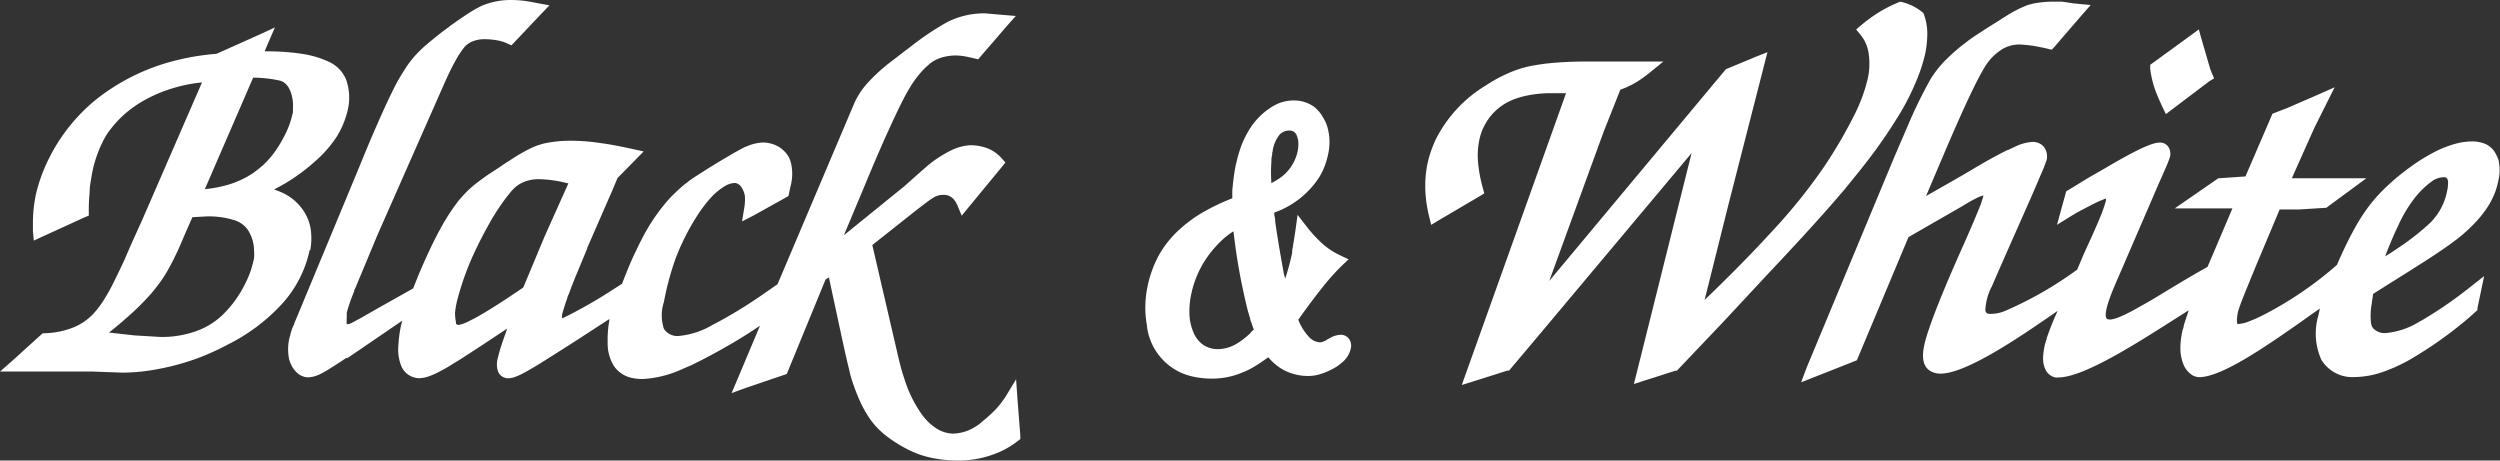
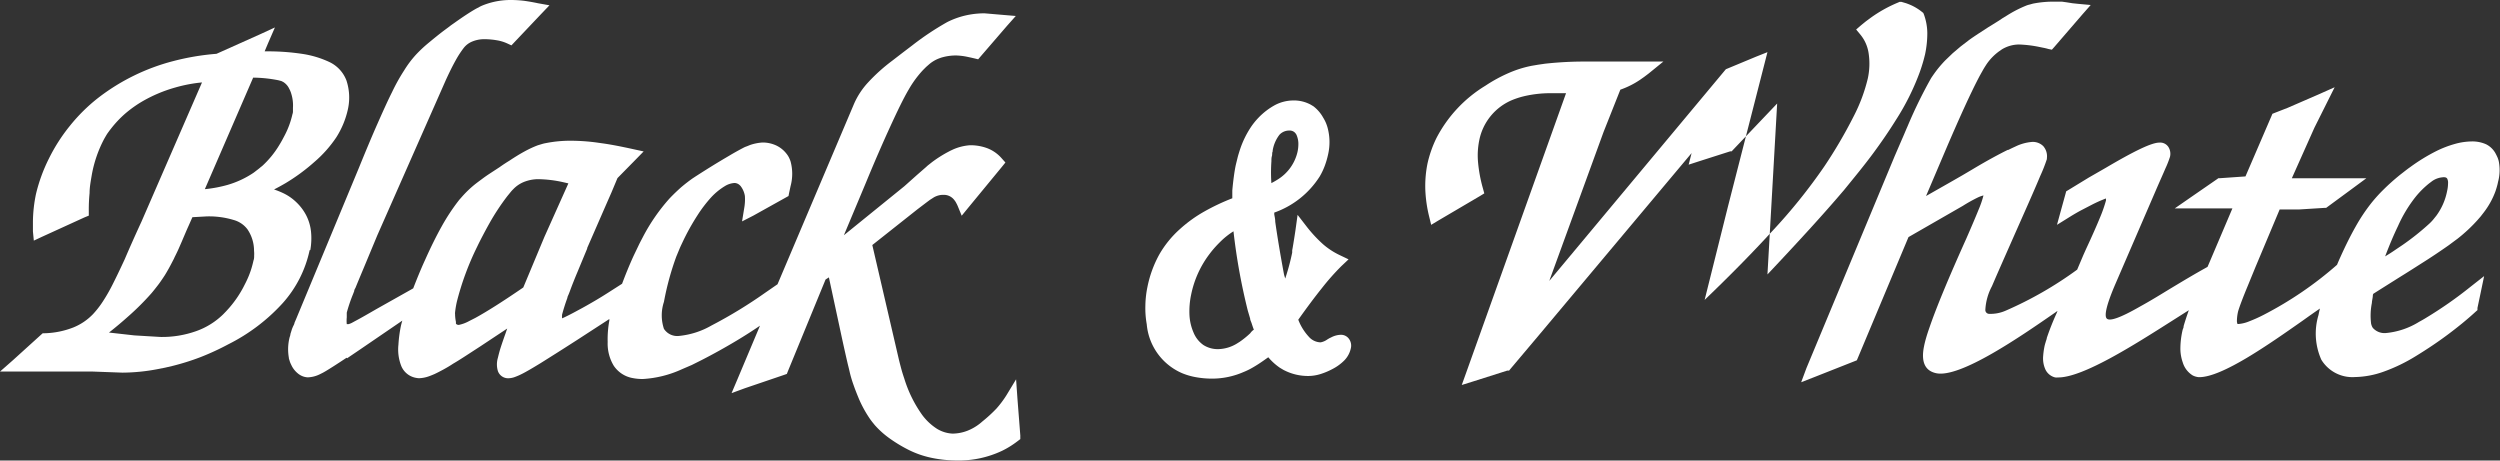
<svg xmlns="http://www.w3.org/2000/svg" viewBox="0 0 255.07 46.99">
  <rect x="0" y="0" width="255.07" height="46.99" fill="#333333" stroke="none" />
  <defs>
    <style>.cls-1{fill:#fff;}</style>
  </defs>
  <title>logo-text</title>
  <g id="Слой_2" data-name="Слой 2">
    <g id="Слой_1-2" data-name="Слой 1">
      <path class="cls-1" d="M35.42,36.55l.59-.4.65-.44h0l4.39-3c-.05.16-.09.31-.13.47h0v0a13.23,13.23,0,0,0-.27,2,4.6,4.6,0,0,0,.29,2.16,2,2,0,0,0,1.4,1.19h0a2.57,2.57,0,0,0,.4.06h0a3.38,3.38,0,0,0,1.11-.23l.23-.09.24-.1h0c.28-.13.59-.29.92-.47s.69-.39,1-.6h0c.35-.2.76-.46,1.24-.77s1-.65,1.54-1l2.73-1.81-.19.55h0c-.19.53-.35,1-.47,1.37s-.22.77-.29,1.06h0a2.35,2.35,0,0,0,0,1.36h0a1.1,1.1,0,0,0,1.12.73,2,2,0,0,0,.65-.14,6.52,6.52,0,0,0,.72-.32h0c.38-.19,1-.55,1.85-1.07h0l.51-.32.57-.36h0c.69-.43,1.58-1,2.67-1.7l3.28-2.13,0,.15h0A10.52,10.52,0,0,0,62,34.89a4.37,4.37,0,0,0,.61,2.41,2.94,2.94,0,0,0,1.87,1.26h0a5.39,5.39,0,0,0,1.1.11,11.07,11.07,0,0,0,4-1l1-.43,1-.5h0c1.25-.64,2.45-1.31,3.6-2,.82-.49,1.61-1,2.36-1.51l-2.31,5.49-.59,1.39L76,39.61l4-1.36.28-.1.11-.28,3.84-9.35.34-.22,1.29,6q.4,1.84.66,2.94l.1.4h0l.08.35h0a11.88,11.88,0,0,0,.39,1.3c.15.44.34.91.55,1.42h0a12,12,0,0,0,1.1,2c.08.12.17.23.25.34l.26.32h0a9,9,0,0,0,1.42,1.29,14.42,14.42,0,0,0,1.88,1.16h0a9.54,9.54,0,0,0,2.35.86,12.66,12.66,0,0,0,2.69.3h0a10.32,10.32,0,0,0,4.68-1,8.78,8.78,0,0,0,.79-.44h0a9,9,0,0,0,.75-.52h0l.29-.22,0-.37-.29-3.73-.14-2-1,1.65a10.27,10.27,0,0,1-1,1.33A14.57,14.57,0,0,1,100.23,43a5.07,5.07,0,0,1-1.23.82l-.25.11a4.32,4.32,0,0,1-1.58.31h0a3.36,3.36,0,0,1-1.57-.49h0a5.71,5.71,0,0,1-1.5-1.4h0a12.9,12.9,0,0,1-1.83-3.7c-.1-.3-.2-.6-.29-.93s-.17-.64-.26-1h0L89,25l4.56-3.61h0q.81-.62,1.32-1l.19-.12.17-.11h0a1.89,1.89,0,0,1,.48-.21,1.81,1.81,0,0,1,.54-.07,1.33,1.33,0,0,1,1.12.55,1.3,1.3,0,0,1,.17.26,3.18,3.18,0,0,1,.16.32h0l.41,1,.67-.82,3.41-4.14.38-.47-.4-.45a3.71,3.71,0,0,0-1.43-1,4.85,4.85,0,0,0-1.8-.31h0a5.18,5.18,0,0,0-1.69.42l-.32.15-.32.17h0a12.62,12.62,0,0,0-1.55,1l-.29.23a3,3,0,0,0-.28.24h0l-.93.81L92.27,19h0L86.1,24l2.23-5.32h0c.94-2.28,1.79-4.22,2.52-5.81S92.2,10,92.71,9.14a10.64,10.64,0,0,1,1.47-2l.31-.31.32-.28h0a3.42,3.42,0,0,1,1-.59L96,5.89a5.19,5.19,0,0,1,1.58-.23h0a6.6,6.6,0,0,1,1.17.15l.33.07.35.08h0l.37.09.25-.29,2.7-3.13.89-1-1.31-.11-1.87-.16h0a8.63,8.63,0,0,0-2,.23,8.35,8.35,0,0,0-1.81.66,28.81,28.81,0,0,0-3.56,2.37l-1,.76L91,6.22h0a18,18,0,0,0-2.43,2.19,7.82,7.82,0,0,0-1.42,2.15h0L79.33,29l-1.26.87a47.35,47.35,0,0,1-5.48,3.34,8.2,8.2,0,0,1-3.27,1.06,1.62,1.62,0,0,1-1.58-.72,4.36,4.36,0,0,1,0-2.75h0A28.56,28.56,0,0,1,69,26.18l.34-.82c.11-.26.24-.52.37-.8h0A23.18,23.18,0,0,1,71.14,22a13.72,13.72,0,0,1,1.44-1.89A6.51,6.51,0,0,1,73.94,19a2.13,2.13,0,0,1,1-.33h0a.8.8,0,0,1,.57.26.4.4,0,0,1,.1.12,1.3,1.3,0,0,1,.1.15h0l0,0h0A2.23,2.23,0,0,1,76,20a5,5,0,0,1-.07,1.24l-.22,1.35L76.86,22l3.32-1.85.27-.15.06-.31.15-.7h0a4.82,4.82,0,0,0,0-2.52,3,3,0,0,0-.17-.41h0a2.31,2.31,0,0,0-.24-.37h0a2.89,2.89,0,0,0-1.08-.86,3.28,3.28,0,0,0-1.38-.29h0a4.85,4.85,0,0,0-1.28.26l-.24.1L76,15h0q-.5.25-1.32.72l-.32.19h0l-.34.2h0c-1.05.62-1.91,1.16-2.6,1.6l-.39.25-.35.23h0q-.6.42-1.2.93c-.38.34-.77.71-1.17,1.13h0a19.18,19.18,0,0,0-2.69,3.88c-.17.33-.34.64-.48.94l-.48,1h0c-.46,1-.86,2-1.19,2.88l-1,.64c-.59.38-1.16.74-1.74,1.08s-1.19.69-1.78,1h0c-.58.32-1.06.56-1.42.73l-.18.08h0a2.08,2.08,0,0,1,0-.39c.13-.48.3-1.05.54-1.7,0-.11.08-.24.14-.39s.1-.25.16-.42h0c.19-.51.43-1.12.72-1.81l1-2.41,0-.06c.73-1.66,1.49-3.42,2.47-5.65h0v0L63,18.17l1.8-1.83.87-.89-1.19-.26c-1.06-.23-2-.42-2.9-.55l-.5-.07h0a20.12,20.12,0,0,0-2.69-.21h0a12.82,12.82,0,0,0-2.69.24,3.26,3.26,0,0,0-.42.1l-.4.12h0a10.62,10.62,0,0,0-1.36.63c-.48.26-1,.58-1.54.94h0c-.31.19-.64.4-1,.66l-.92.6h0c-.29.19-.57.38-.85.59s-.56.41-.83.63A11,11,0,0,0,47.2,20l-.22.25h0a3.1,3.1,0,0,0-.21.25h0a20.47,20.47,0,0,0-1.69,2.57q-.84,1.5-1.71,3.45h0c-.46,1-.86,2-1.21,2.9l-.28.16-3.45,1.94h0c-1,.58-1.74,1-2.2,1.24l-.22.12-.13.07h0a2,2,0,0,1-.31.12l-.19,0h0a3.39,3.39,0,0,1,0-.69l0-.23,0-.25v0A15.66,15.66,0,0,1,36,30.06l.14-.36c0-.15.1-.26.14-.36h0c.19-.47.47-1.14.83-2L38.5,24l7-15.86c.35-.76.67-1.41,1-2a9.68,9.68,0,0,1,.83-1.27,2.1,2.1,0,0,1,.82-.62A3.18,3.18,0,0,1,49.3,4h0a7.46,7.46,0,0,1,1.39.11,4.15,4.15,0,0,1,1.08.33l.41.19.31-.33,2.72-2.87.85-.89L54.88.33c-.5-.11-1-.19-1.42-.25A11.83,11.83,0,0,0,52.2,0a7.65,7.65,0,0,0-2.72.46,4.89,4.89,0,0,0-.48.2L48.55.9h0c-.58.33-1.31.81-2.18,1.43-.26.18-.43.3-.51.37l-.54.4h0c-.69.52-1.26,1-1.71,1.37a13.36,13.36,0,0,0-1.18,1.12,10.56,10.56,0,0,0-1.2,1.6A19.16,19.16,0,0,0,40,9.4h0c-.4.79-.88,1.85-1.46,3.16s-1.2,2.79-1.92,4.56h0l-6.23,15h0l-.19.46h0c-.06.14-.12.27-.16.38h0c0,.1-.09.23-.16.39s-.1.25-.13.35h0l-.12.38h0c0,.14-.07.27-.1.41h0a5,5,0,0,0-.06,2c0,.12.06.24.09.36a2,2,0,0,0,.14.34h0a2.41,2.41,0,0,0,.69.91,1.7,1.7,0,0,0,1,.4h0a3,3,0,0,0,1.31-.35h0l.26-.13.28-.16h0c.45-.27,1.16-.72,2.12-1.36Zm11-4.57a9.31,9.31,0,0,1,.19-1.19,28.49,28.49,0,0,1,2.07-5.61c.18-.38.38-.77.59-1.17s.42-.79.65-1.2h0A23.27,23.27,0,0,1,51.77,20l.31-.38a3.19,3.19,0,0,1,.29-.32h0a3.14,3.14,0,0,1,1.07-.73,4.05,4.05,0,0,1,1.4-.29h0a12.37,12.37,0,0,1,2.67.32l.48.11-2.45,5.47h0l-2.15,5.15c-2.1,1.44-3.73,2.47-4.9,3.11l-.63.32a3.66,3.66,0,0,1-1.05.39h0c-.15,0-.25-.06-.29-.13a.14.14,0,0,1,0-.07h0a.3.3,0,0,1,0-.1h0v0h0A4.09,4.09,0,0,1,46.43,32Z" />
      <path class="cls-1" d="M31.66,25.51a6.85,6.85,0,0,0,.07-1.9,4.7,4.7,0,0,0-.51-1.68h0a5.08,5.08,0,0,0-1-1.31,5,5,0,0,0-1.38-.94,8.48,8.48,0,0,0-.88-.35c.4-.2.79-.42,1.17-.64a19.5,19.5,0,0,0,2.94-2.16A12.33,12.33,0,0,0,34.32,14a8.9,8.9,0,0,0,1.18-2.87v0a5.54,5.54,0,0,0-.15-2.91,3.42,3.42,0,0,0-1.74-1.89h0a9.93,9.93,0,0,0-2.75-.83,23.37,23.37,0,0,0-3.68-.26H27l.35-.83.7-1.61-1.54.71L22.09,5.49a25.09,25.09,0,0,0-4.44.75A21.23,21.23,0,0,0,10,10a17.54,17.54,0,0,0-2.87,2.84A17.76,17.76,0,0,0,5,16.16,16.59,16.59,0,0,0,3.67,19.8v0a14.43,14.43,0,0,0-.31,2.78h0c0,.18,0,.35,0,.52s0,.37,0,.51h0l.09.94.81-.38,4.38-2L9.06,22v-.45a17.08,17.08,0,0,1,.08-1.85c0-.64.13-1.28.24-1.94a12.56,12.56,0,0,1,1.25-3.59c.11-.19.21-.37.32-.54h0c.11-.15.22-.31.35-.47h0a11,11,0,0,1,1.44-1.54,12,12,0,0,1,1.79-1.28h0a14.58,14.58,0,0,1,3.38-1.42,15,15,0,0,1,2.7-.51L14.44,22.6q-1,2.17-1.71,3.84c-.49,1.06-.91,1.93-1.25,2.6h0a17.39,17.39,0,0,1-1,1.74,9.37,9.37,0,0,1-1,1.28,5.77,5.77,0,0,1-2,1.35A8.63,8.63,0,0,1,4.59,34H4.36l-.17.15-2.87,2.6L0,37.91H9.5l3,.11h0a19.57,19.57,0,0,0,3.59-.36l.76-.15.77-.18h0a24.26,24.26,0,0,0,2.83-.89,26.38,26.38,0,0,0,2.84-1.31h0a19,19,0,0,0,5.57-4.22,11.75,11.75,0,0,0,2.73-5.38Zm-5.73.57c0,.16,0,.33-.07.51h0a9.12,9.12,0,0,1-.7,2.06q-.11.23-.21.42c-.07.14-.14.28-.22.42h0a11.16,11.16,0,0,1-1.36,1.94l-.29.32-.29.3h0A7.51,7.51,0,0,1,20,33.79a10.39,10.39,0,0,1-3.61.59l-2.68-.16-2.59-.29c.7-.55,1.34-1.09,1.92-1.61a26.43,26.43,0,0,0,2.43-2.42h0c.26-.31.5-.62.73-.92h0c.22-.3.43-.61.63-.92h0q.39-.64.72-1.29l.13-.25a2,2,0,0,0,.12-.25c.13-.26.27-.54.4-.83s.24-.55.35-.8h0l.11-.26c.19-.44.38-.9.59-1.36h0l.38-.86,1.44-.08h0a8.68,8.68,0,0,1,2.79.37,2.63,2.63,0,0,1,1.39.95,3.9,3.9,0,0,1,.67,2.2A2.83,2.83,0,0,1,25.93,26.08Zm.75-9.1c-.11.1-.25.22-.41.34s-.28.22-.42.32h0a9.48,9.48,0,0,1-2.65,1.23,13.22,13.22,0,0,1-2.3.43L25.83,7.92a13.9,13.9,0,0,1,2.58.27l.3.08.18.09h0a1.61,1.61,0,0,1,.63.72,1.36,1.36,0,0,1,.1.21,1.52,1.52,0,0,1,.09.25h0A4,4,0,0,1,29.89,11h0l0,.32c0,.09,0,.2-.05.32h0v0h0a8.76,8.76,0,0,1-.81,2.2l-.25.47c-.09.16-.18.32-.28.48h0A9.54,9.54,0,0,1,26.68,17Z" />
      <path class="cls-1" d="M254.94,16.44a2.65,2.65,0,0,0-.12-.37h0c-.06-.13-.11-.24-.17-.35h0a2.23,2.23,0,0,0-1-1,3.42,3.42,0,0,0-1.46-.29,6.62,6.62,0,0,0-1.74.26,10.73,10.73,0,0,0-1.89.73h0a19,19,0,0,0-2.68,1.65c-.19.13-.35.26-.51.38l-.5.39h0q-.89.72-1.62,1.44a15.53,15.53,0,0,0-1.31,1.44h0a18.15,18.15,0,0,0-1.6,2.4q-.78,1.38-1.56,3.12h0c-.12.26-.23.52-.34.78a37.16,37.16,0,0,1-7.46,5.09,14.4,14.4,0,0,1-1.51.68,3.62,3.62,0,0,1-1.11.27h-.07a.87.87,0,0,1-.06-.39,4.38,4.38,0,0,1,.12-.9c.11-.39.43-1.27,1-2.64h0l.36-.88.41-1h0l2.47-5.88h2l2.56-.16h.18l.15-.11,2.27-1.67,1.68-1.24h-7.6l2.3-5.15,1.23-2.46.84-1.68-1.66.74L233.41,11l-1.31.51-.25.1-.11.26L229.1,18l-2.59.18h-.17l-.14.1-2.55,1.76-1.76,1.22,2.11,0,3.77,0-2.27,5.34h0l-.27.63c-1.43.79-2.58,1.49-3.75,2.19-1,.61-2,1.23-3.11,1.84-2.07,1.19-3.15,1.55-3.43,1.23s.05-1.56.87-3.47l4.13-9.56c.43-1,.76-1.72,1-2.29A9.66,9.66,0,0,0,221.4,16v0a1.3,1.3,0,0,0-.16-1,1,1,0,0,0-.93-.45h0c-.81,0-2.64.91-5.46,2.57l-1.74,1-2,1.22h0l-.08.05-.22.13-.07.26-.42,1.52-.45,1.64,1.4-.87c.31-.19.65-.39,1-.58l1.29-.67c.37-.18.69-.33,1-.45h0l.14-.06.17-.06a.37.37,0,0,0,0,.11s0,.05,0,.09a14.09,14.09,0,0,1-.6,1.72c-.34.83-.82,1.92-1.44,3.25h0l-.26.58v0l-.64,1.51a38,38,0,0,1-7.28,4.18,3.82,3.82,0,0,1-1.73.33.39.39,0,0,1-.36-.39,5.72,5.72,0,0,1,.67-2.42l.4-.93c.6-1.37,1.58-3.59,2.78-6.3h0c.77-1.73,1.35-3.06,1.74-4a16.27,16.27,0,0,0,.69-1.75v-.09a1.56,1.56,0,0,0-.37-1.23,1.51,1.51,0,0,0-1.14-.43h0a4.74,4.74,0,0,0-1.64.44l-.39.18-.41.2h0l-.06,0h0c-.75.37-1.95,1-3.62,2l-1,.59h0l-1.15.66h0L196.51,20l2-4.7h0q2.16-5.05,3.37-7.36c.14-.27.29-.53.43-.78s.25-.41.35-.57h0A5.35,5.35,0,0,1,204,5.21l.26-.18A3.41,3.41,0,0,1,206,4.54h0a12.21,12.21,0,0,1,1.92.22l.54.11A5.43,5.43,0,0,1,209,5h0l.35.07.25-.28,2.83-3.28.88-1-1.3-.12-.57-.06-.56-.09h0l-.5-.07h-.1q-.3,0-.6,0h0a10.72,10.72,0,0,0-2.26.2l-.36.1a2,2,0,0,0-.35.11h0a12.32,12.32,0,0,0-1.94,1h0l-.46.28-.47.31h0l-1,.62-1,.65h0c-.33.22-.65.43-.95.65l-.86.66h0l-.8.68-.76.73h0c-.26.27-.51.55-.75.85s-.45.6-.68.94v0a47,47,0,0,0-2.4,4.9c-.21.47-.42,1-.63,1.46l-.7,1.62h0l-9,21.62L183.77,39l1.43-.56,4-1.58.25-.1.11-.26,5.16-12.31L200.27,21h0a15.75,15.75,0,0,1,1.52-.85h0a3,3,0,0,1,.58-.21v0h0a10,10,0,0,1-.51,1.48c-.31.77-.73,1.75-1.25,2.94q-2.7,6-3.73,9c-.14.4-.26.76-.35,1.07s-.17.62-.22.88h0c-.35,1.68.15,2.52,1.2,2.76,2.43.57,8.71-3.78,12.13-6.15l.28-.2a1.54,1.54,0,0,1-.09.24h0a26.83,26.83,0,0,0-1,2.52c0,.12-.08.27-.12.44a3.84,3.84,0,0,0-.11.4h0v0a7.69,7.69,0,0,0-.14,1,2.74,2.74,0,0,0,.23,1.38,1.49,1.49,0,0,0,1,.81h0a1.76,1.76,0,0,0,.31,0h0c2.54,0,7.78-3.34,11.65-5.8l1.67-1.06c-.21.6-.39,1.14-.53,1.63,0,.06,0,.15-.07.28a2.74,2.74,0,0,0-.07.27h0v0a8.52,8.52,0,0,0-.19,1.72,4.27,4.27,0,0,0,.25,1.45h0a2.34,2.34,0,0,0,1,1.3,1.57,1.57,0,0,0,.3.12,1.7,1.7,0,0,0,.31.06h.07c2.35,0,7.12-3.36,10.57-5.78.63-.45,1.22-.87,1.74-1.22-.06.23-.11.45-.15.67a6.54,6.54,0,0,0,.29,4.55,3.71,3.71,0,0,0,3.42,1.77h0a9.13,9.13,0,0,0,2.94-.55,17.28,17.28,0,0,0,3.27-1.58h0c1.13-.69,2.21-1.41,3.23-2.17s2-1.55,2.9-2.38l.17-.15,0-.22.31-1.47.37-1.78-1.39,1.09a41.33,41.33,0,0,1-4.52,3.16c-.24.15-.49.29-.73.42a7.77,7.77,0,0,1-3.39,1.14h0a1.59,1.59,0,0,1-1.31-.51h0a.86.86,0,0,1-.11-.19,1.83,1.83,0,0,1-.08-.25h0v0h0A6.62,6.62,0,0,1,242,30.9c0-.16.05-.35.08-.57s0-.24.07-.36l.52-.33h0l2.16-1.36c.65-.4,1.36-.85,2.17-1.37h0c1.07-.67,2-1.3,2.84-1.89l.47-.35h0l.46-.34h0a16,16,0,0,0,2-1.87l.33-.38h0l.31-.4h0a8.1,8.1,0,0,0,1.21-2.2h0c.05-.16.1-.31.14-.46a4.46,4.46,0,0,0,.11-.46h0A4.62,4.62,0,0,0,254.94,16.44Zm-5.27,3.07h0A6.25,6.25,0,0,1,248.58,22l-.33.41a4.27,4.27,0,0,1-.36.38h0A25.66,25.66,0,0,1,245.12,25l-.7.47c-.2.14-.44.3-.73.48h0l-.34.21c.44-1.16.88-2.2,1.31-3.09a13.84,13.84,0,0,1,1.81-3h0a9.14,9.14,0,0,1,1.37-1.36l.24-.18a2.14,2.14,0,0,1,1.13-.44h0a.9.9,0,0,1,.25,0,.32.32,0,0,1,.22.13h0a.92.92,0,0,1,.09.48h0A3.69,3.69,0,0,1,249.67,19.51Z" />
      <path class="cls-1" d="M137.63,34.57a1,1,0,0,0-.88-.41,2.27,2.27,0,0,0-.93.26h0l-.19.09-.2.12h0a1.72,1.72,0,0,1-.69.3,1.65,1.65,0,0,1-1.21-.58,5.42,5.42,0,0,1-1.07-1.73q1.32-1.86,2.4-3.21a24.27,24.27,0,0,1,2-2.26l.73-.69-.9-.43A7.51,7.51,0,0,1,135,24.93a13.77,13.77,0,0,1-1.69-1.82l-.92-1.19-.21,1.52c-.11.75-.21,1.36-.29,1.83h0l-.05.27h0c0,.09,0,.16,0,.23h0a22.52,22.52,0,0,1-.65,2.46l-.06.19c-.05-.17-.1-.32-.13-.45-.4-2.15-.69-3.93-.89-5.34h0c0-.34-.08-.59-.1-.77l0-.17A9.05,9.05,0,0,0,134.65,18a7,7,0,0,0,.51-1.07,8.64,8.64,0,0,0,.34-1.16h0a5.64,5.64,0,0,0-.06-2.78,4.24,4.24,0,0,0-.18-.5A4,4,0,0,0,135,12h0a3.73,3.73,0,0,0-1-1.16h0l-.25-.15a3.57,3.57,0,0,0-1.79-.44h0a4.09,4.09,0,0,0-1.84.45A6.91,6.91,0,0,0,128.41,12a7,7,0,0,0-.85,1.07h0a9.61,9.61,0,0,0-1.06,2.23c-.08.26-.17.53-.24.82s-.15.59-.21.88h0c-.12.62-.23,1.43-.32,2.43h0c0,.15,0,.35,0,.59l0,.21a22.11,22.11,0,0,0-2.84,1.34,13.74,13.74,0,0,0-2.49,1.79h0A10.42,10.42,0,0,0,118.26,26a11.54,11.54,0,0,0-1.19,3.28h0a10.25,10.25,0,0,0-.21,1.91,9.26,9.26,0,0,0,.14,1.89h0a6,6,0,0,0,3.62,5,6.66,6.66,0,0,0,1.22.37,9.16,9.16,0,0,0,1.88.18h0a8,8,0,0,0,3.15-.67,7.09,7.09,0,0,0,.69-.32h0c.28-.15.56-.32.84-.5s.65-.44,1-.69a5.93,5.93,0,0,0,1.18,1.07h0l.37.22h0a5.35,5.35,0,0,0,2.58.62h0a4.26,4.26,0,0,0,1.18-.19,7,7,0,0,0,1.24-.52,4.81,4.81,0,0,0,1.22-.89,2.53,2.53,0,0,0,.65-1.21h0A1.17,1.17,0,0,0,137.63,34.57ZM127.56,34h0a8.89,8.89,0,0,1-1.07.87l-.32.2a3.8,3.8,0,0,1-1.85.55h0a2.71,2.71,0,0,1-1.54-.42,2.87,2.87,0,0,1-1-1.26h0a5.11,5.11,0,0,1-.42-1.77,8.22,8.22,0,0,1,.17-2.11h0a10.2,10.2,0,0,1,1.91-4.19c.18-.24.38-.48.59-.71s.44-.46.67-.68h0a7.65,7.65,0,0,1,1.15-.88,61.51,61.51,0,0,0,1.46,8.09l.24.81h0c0,.15.09.3.14.45s.15.47.24.69C127.81,33.71,127.68,33.83,127.56,34Zm2.16-15.27,0,0a15.92,15.92,0,0,1,0-2.28c0-.19,0-.36.05-.52s0-.34.08-.48l0-.1h0a3.57,3.57,0,0,1,.69-1.6,1.34,1.34,0,0,1,1-.43.75.75,0,0,1,.63.27l.09.13h0a1.47,1.47,0,0,1,.07.17h0a2.24,2.24,0,0,1,.14.71,3.83,3.83,0,0,1-.09.91h0a4.5,4.5,0,0,1-1.95,2.76A7.87,7.87,0,0,1,129.72,18.68Z" />
-       <path class="cls-1" d="M224.6,3.93,224.34,3l-.72.53-3.93,2.86-.31.22,0,.4a10.05,10.05,0,0,0,.73,2.73c.07.19.16.38.25.58s.19.43.28.62h0l.34.7.61-.46,3.85-2.91L225.9,8l-.21-.5-.18-.44Z" />
-       <path class="cls-1" d="M196.39,5.64v0a10.47,10.47,0,0,0,.25-2.26,5.74,5.74,0,0,0-.34-1.89l-.07-.17-.14-.11a5.13,5.13,0,0,0-1.45-.82h0a2.63,2.63,0,0,0-.3-.1h0L194,.19h0l-.19,0-.18.08a13.76,13.76,0,0,0-2.76,1.54l-.5.37-.48.39h0l-.51.44.43.52a3.88,3.88,0,0,1,.84,1.89A7.11,7.11,0,0,1,190.57,8h0a16.93,16.93,0,0,1-1.44,3.86,48.33,48.33,0,0,1-3,5.12h0a56.06,56.06,0,0,1-5.33,6.62q-2.9,3.18-6.88,7l2.38-9.53h0L180,6.61l.33-1.29-1.18.47L176.24,7l-.15.06-.11.13L158.07,28.66l5.54-15.2,1.71-4.31a8.77,8.77,0,0,0,2-1l.44-.31h0l.45-.34h0l1.5-1.22H161.8a36.49,36.49,0,0,0-4.17.22l-.69.1-.65.11h0a11.21,11.21,0,0,0-2.34.73,15.3,15.3,0,0,0-2.39,1.3,13.56,13.56,0,0,0-5,5.34,11.27,11.27,0,0,0-.53,1.26,11.75,11.75,0,0,0-.38,1.32h0v0a11.52,11.52,0,0,0-.23,2.65,13.68,13.68,0,0,0,.39,2.77l.21.86.73-.44L151,20l.44-.27-.14-.51a14.44,14.44,0,0,1-.5-2.69,7.76,7.76,0,0,1,.12-2.19,5.64,5.64,0,0,1,3.38-4.14,8.47,8.47,0,0,1,1.14-.37,11.76,11.76,0,0,1,2.9-.32h0q.85,0,1.44,0L149.6,38l-.46,1.28,1.25-.39,3.4-1.08.18,0,.12-.15L157,34.21h0l15.59-18.59L167,38l-.3,1.18,1.11-.36,3.13-1,.15,0,.11-.12,4.53-4.76L180.33,28q2.35-2.49,4.3-4.63t3.53-4c1-1.23,2-2.44,2.89-3.64s1.67-2.34,2.38-3.48h0a24.83,24.83,0,0,0,2.41-4.81q.15-.4.3-.9c.09-.29.17-.58.24-.88h0Z" />
+       <path class="cls-1" d="M196.39,5.64v0a10.47,10.47,0,0,0,.25-2.26,5.74,5.74,0,0,0-.34-1.89l-.07-.17-.14-.11a5.13,5.13,0,0,0-1.45-.82h0a2.63,2.63,0,0,0-.3-.1h0L194,.19h0l-.19,0-.18.08a13.76,13.76,0,0,0-2.76,1.54l-.5.37-.48.39h0l-.51.44.43.52a3.88,3.88,0,0,1,.84,1.89A7.11,7.11,0,0,1,190.57,8h0a16.93,16.93,0,0,1-1.44,3.86,48.33,48.33,0,0,1-3,5.12h0a56.06,56.06,0,0,1-5.33,6.62q-2.9,3.18-6.88,7l2.38-9.53h0L180,6.61l.33-1.29-1.18.47L176.24,7l-.15.06-.11.13L158.07,28.66l5.54-15.2,1.71-4.31a8.77,8.77,0,0,0,2-1l.44-.31h0l.45-.34h0l1.5-1.22H161.8a36.49,36.49,0,0,0-4.17.22l-.69.1-.65.11h0a11.21,11.21,0,0,0-2.34.73,15.3,15.3,0,0,0-2.39,1.3,13.56,13.56,0,0,0-5,5.34,11.27,11.27,0,0,0-.53,1.26,11.75,11.75,0,0,0-.38,1.32h0v0a11.52,11.52,0,0,0-.23,2.65,13.68,13.68,0,0,0,.39,2.77l.21.86.73-.44L151,20l.44-.27-.14-.51a14.44,14.44,0,0,1-.5-2.69,7.76,7.76,0,0,1,.12-2.19,5.64,5.64,0,0,1,3.38-4.14,8.47,8.47,0,0,1,1.14-.37,11.76,11.76,0,0,1,2.9-.32h0q.85,0,1.44,0L149.6,38l-.46,1.28,1.25-.39,3.4-1.08.18,0,.12-.15L157,34.21h0l15.59-18.59l-.3,1.18,1.11-.36,3.13-1,.15,0,.11-.12,4.53-4.76L180.33,28q2.35-2.49,4.3-4.63t3.53-4c1-1.23,2-2.44,2.89-3.64s1.67-2.34,2.38-3.48h0a24.83,24.83,0,0,0,2.41-4.81q.15-.4.3-.9c.09-.29.17-.58.24-.88h0Z" />
    </g>
  </g>
</svg>